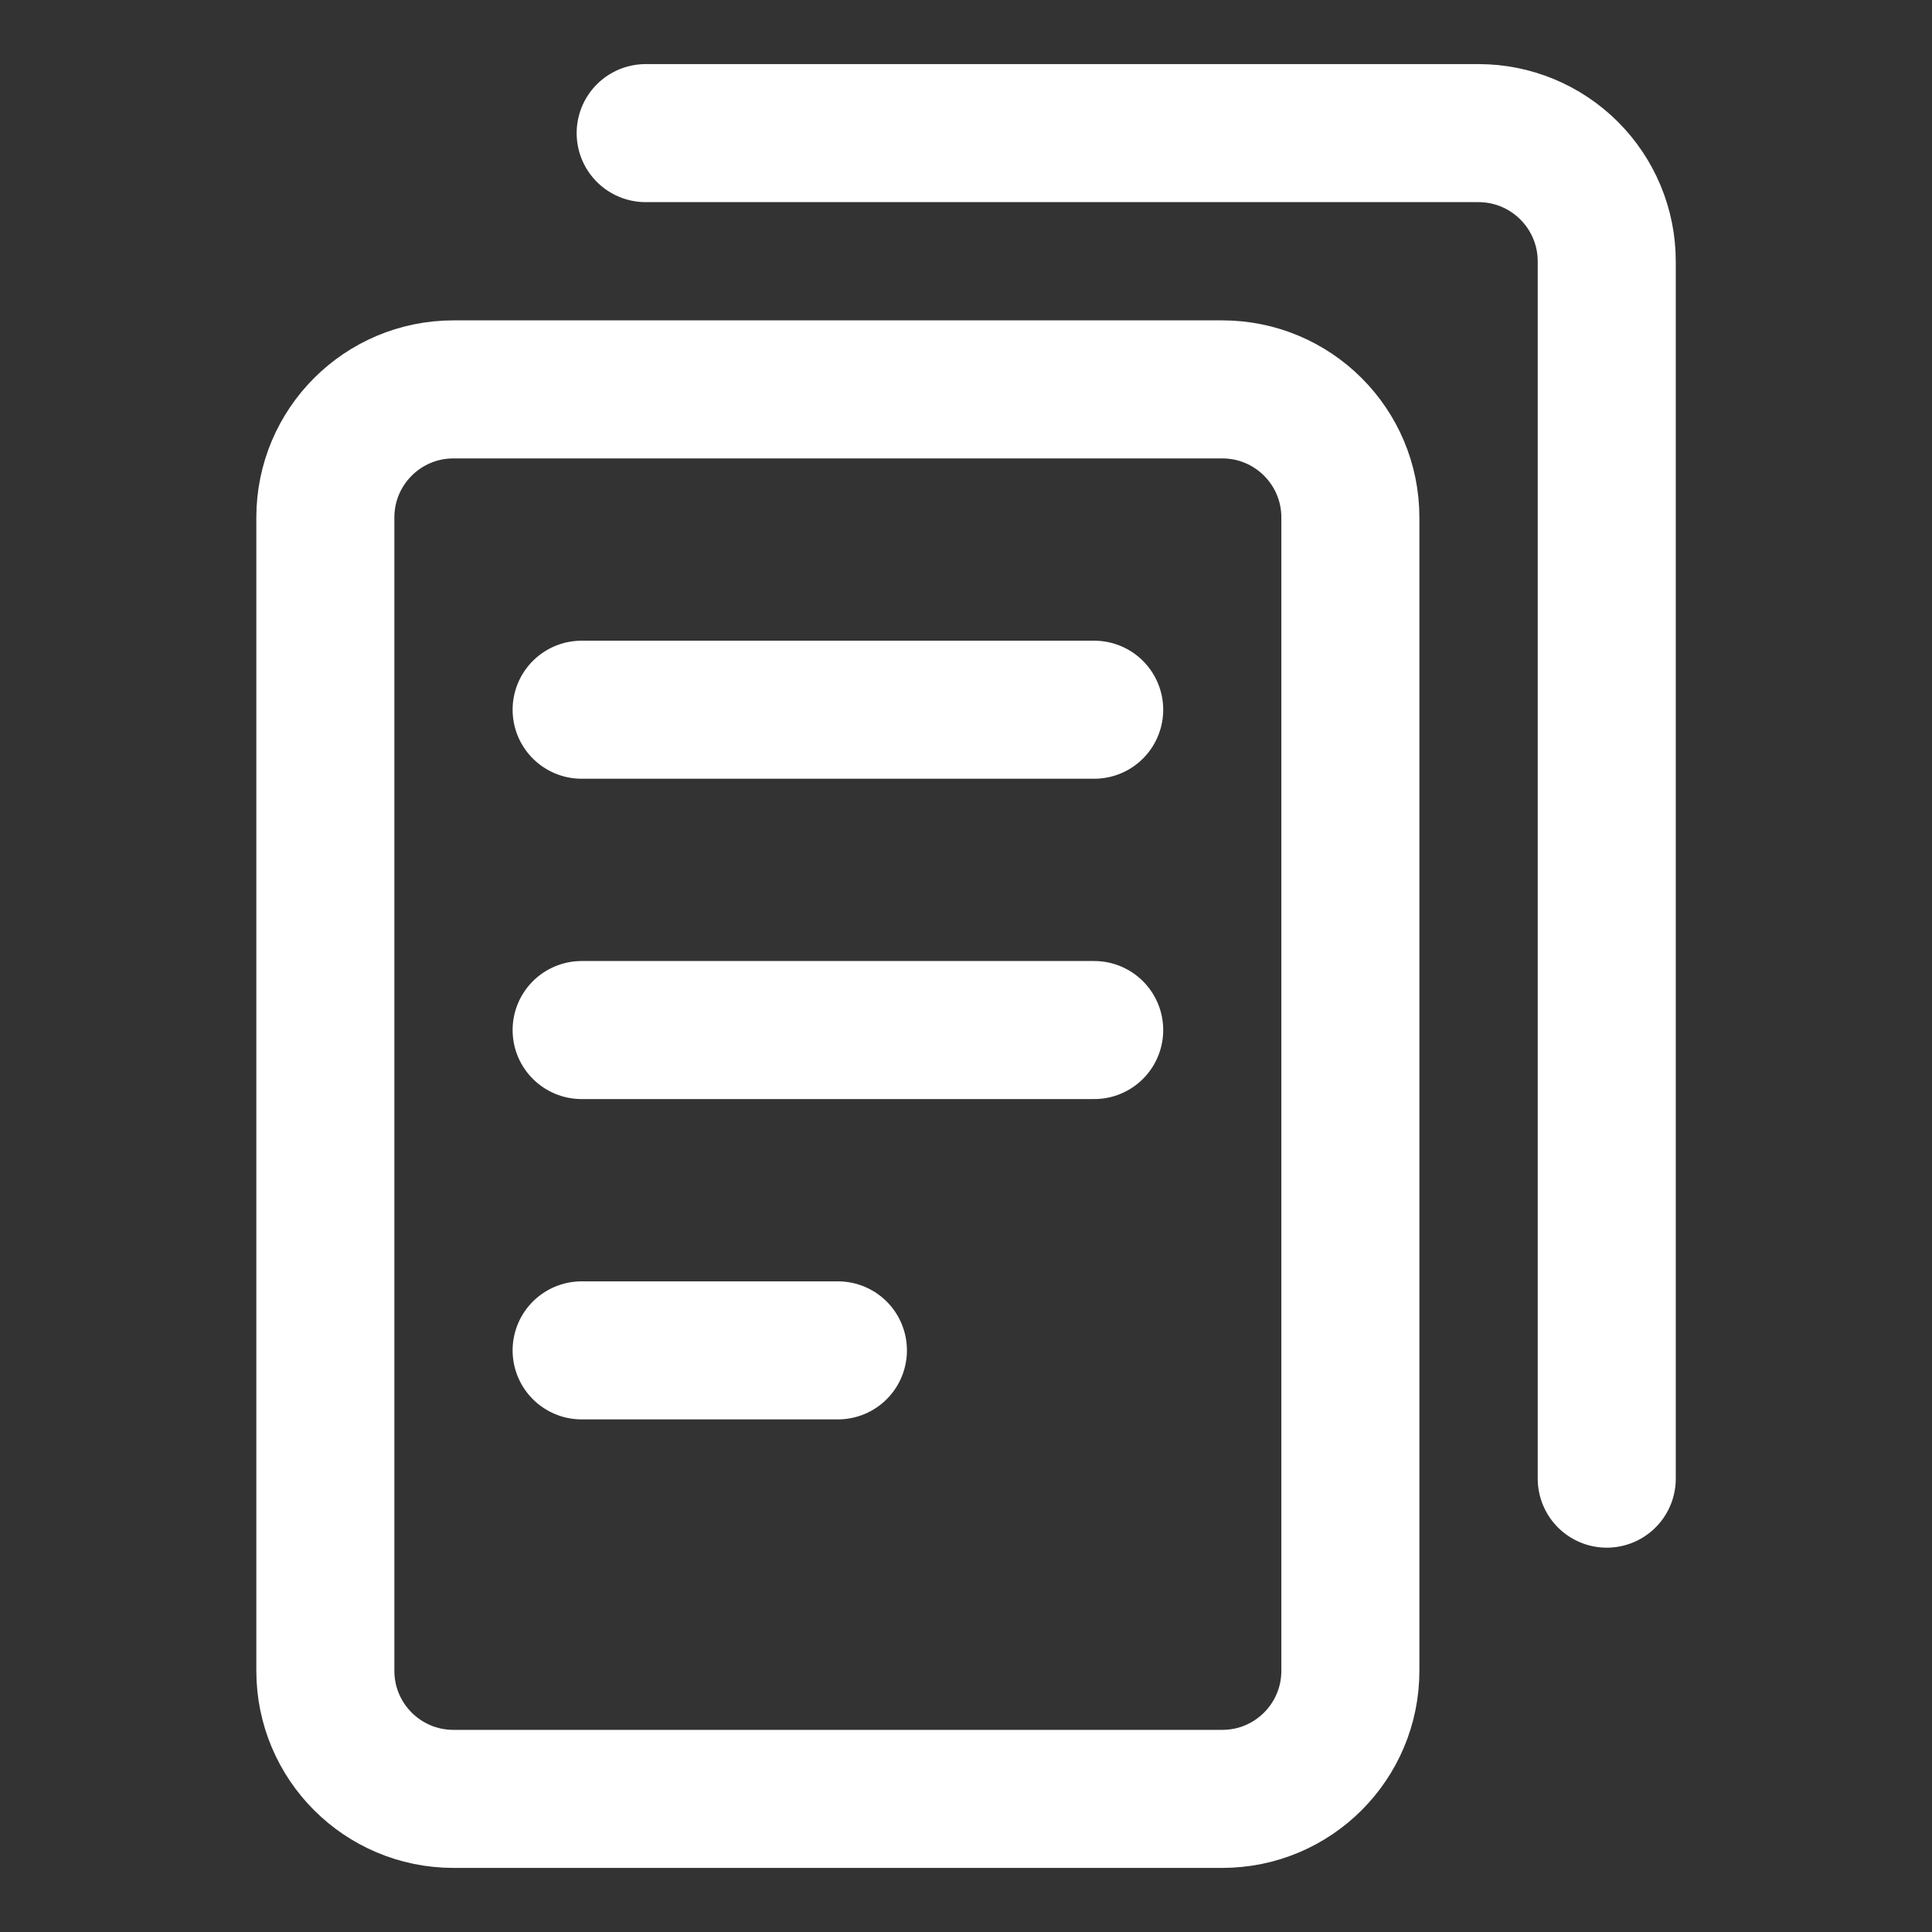
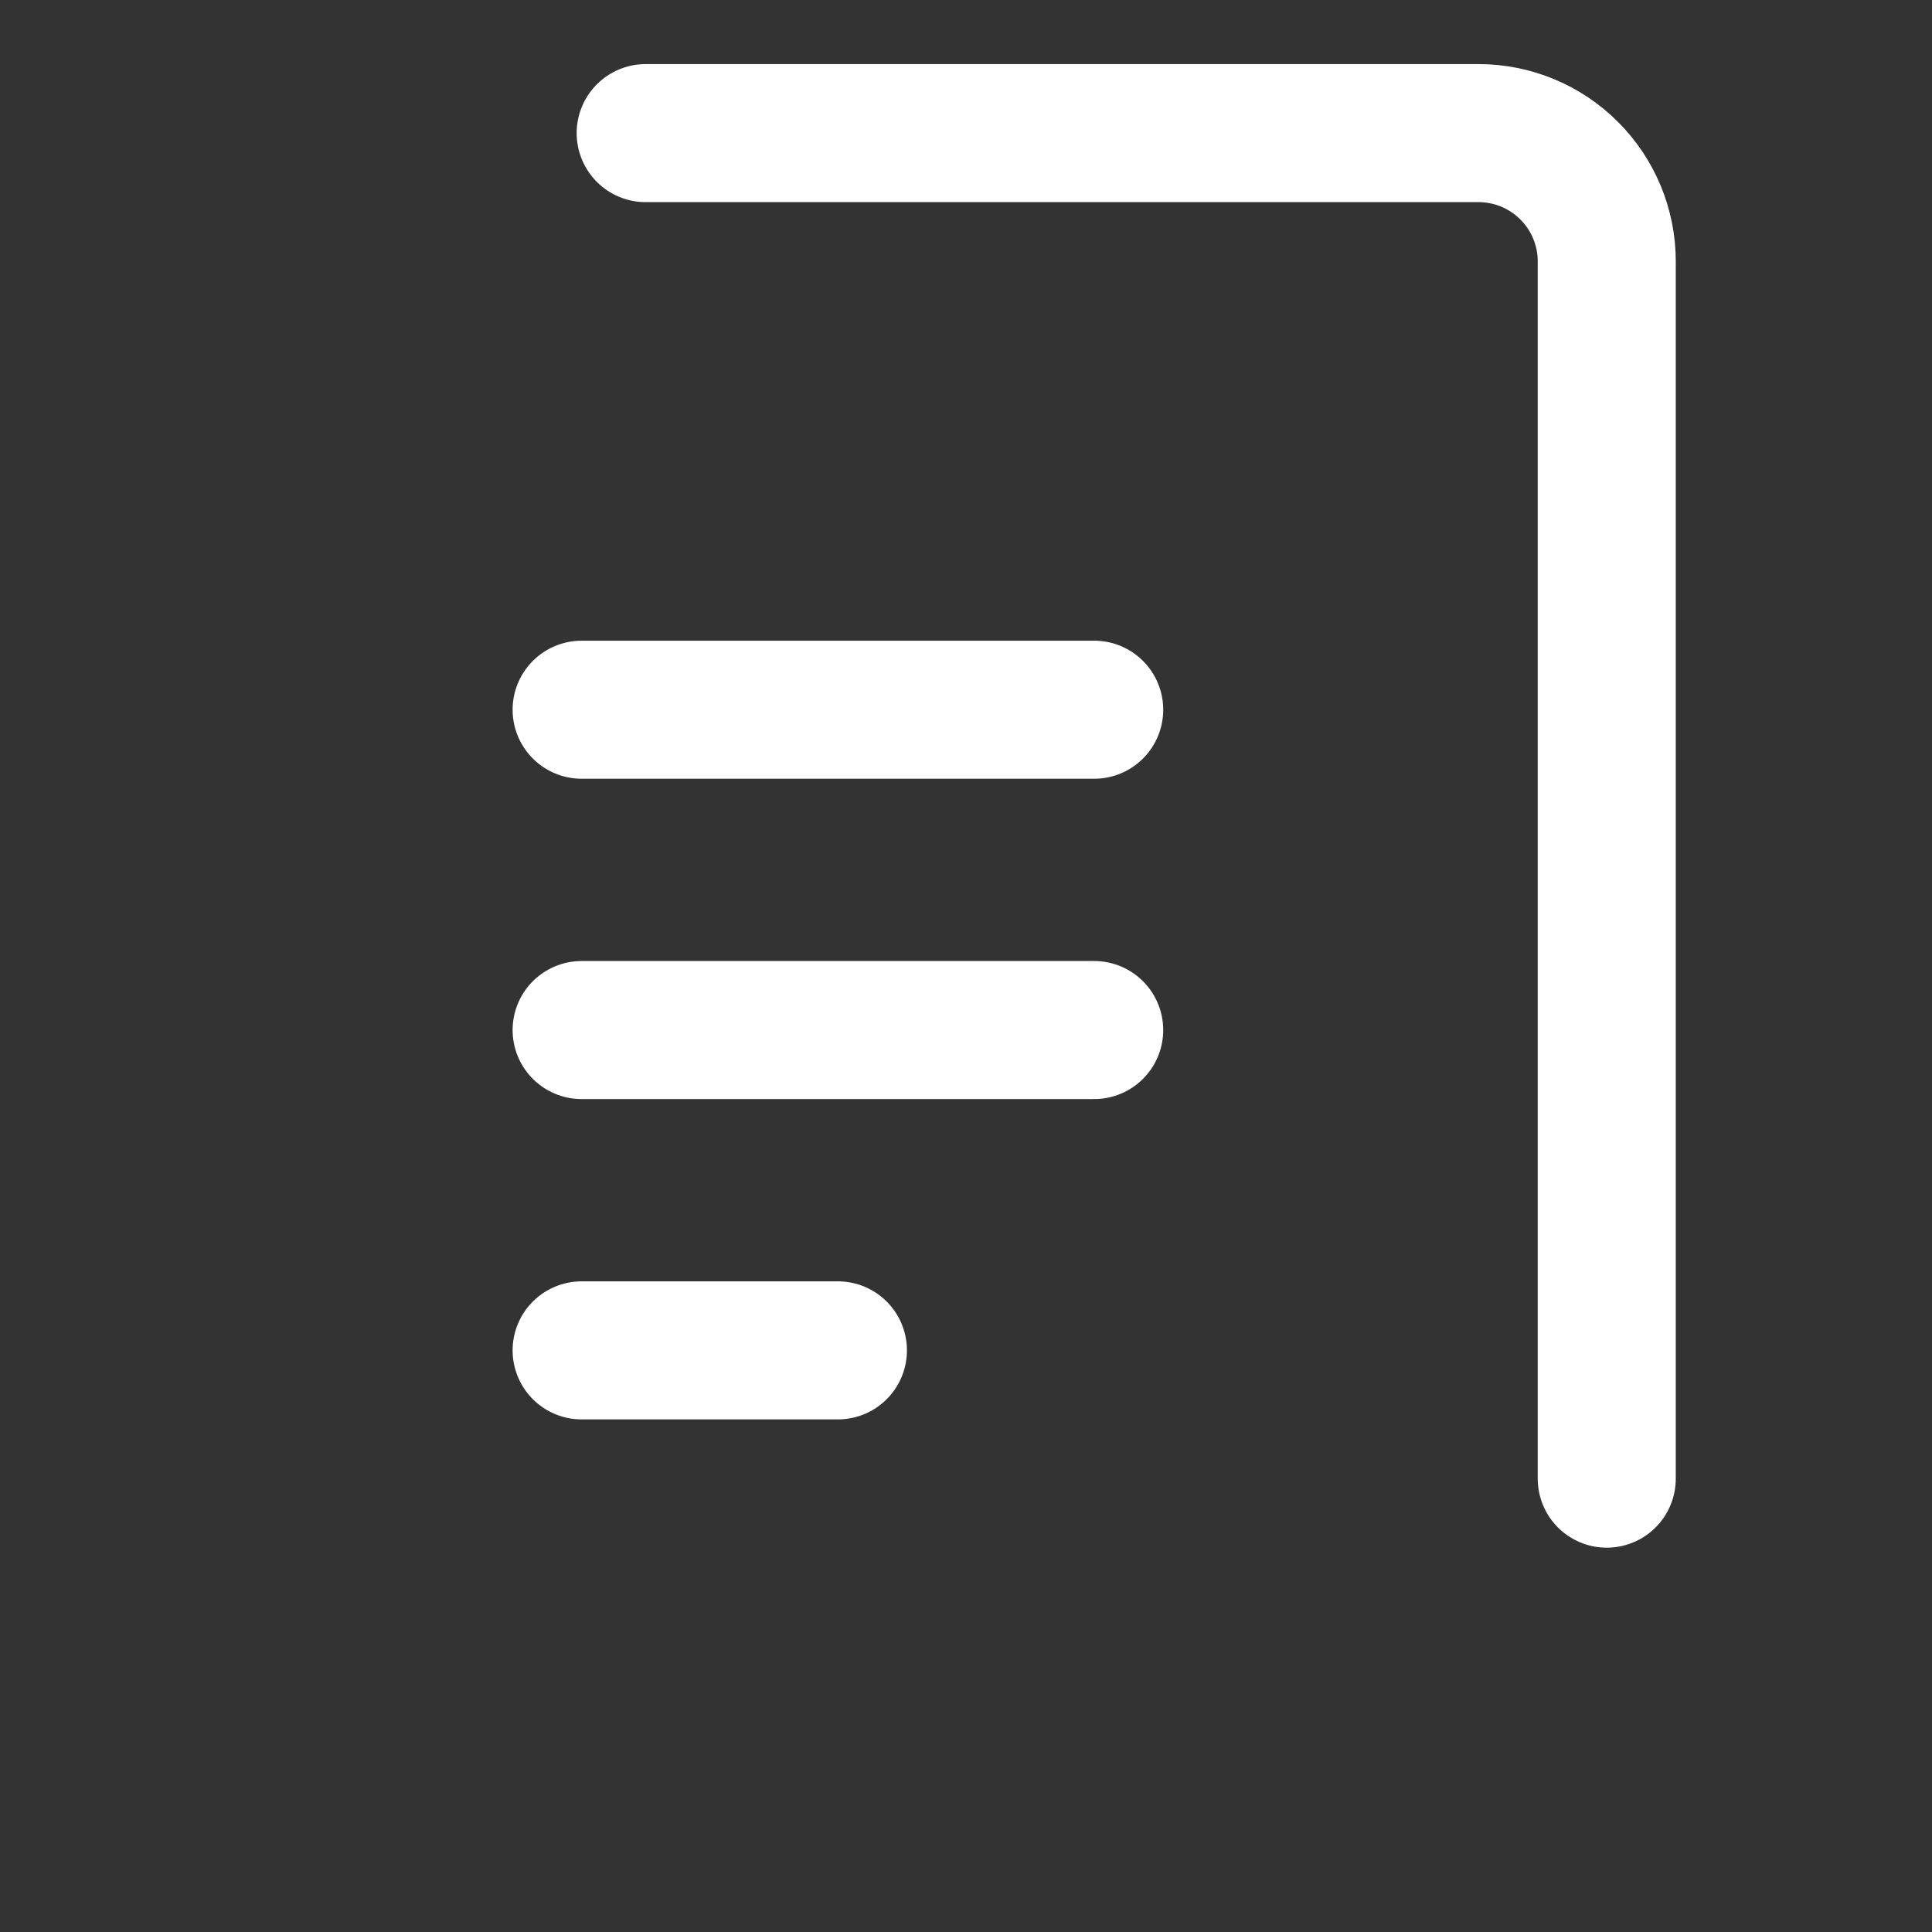
<svg xmlns="http://www.w3.org/2000/svg" id="Multiple-File-2--Streamline-Core" width="200" height="200" viewBox="0 0 200 200">
  <rect x="0" y="0" width="200" height="200" fill="#333333" stroke="none" />
  <defs>
    <style>
      .cls-1 {
        fill: none;
        stroke: #fff;
        stroke-linecap: round;
        stroke-linejoin: round;
        stroke-width: 14.29px;
      }
    </style>
  </defs>
  <g id="multiple-file-2--double-common-file">
-     <path id="Vector" class="cls-1" d="M126.53,40.31H46.94c-7.33,0-13.26,5.94-13.26,13.26v119.39c0,7.33,5.94,13.26,13.26,13.26h79.59c7.33,0,13.26-5.94,13.26-13.26V53.57c0-7.33-5.94-13.26-13.26-13.26Z" />
    <path id="Vector_2" data-name="Vector 2" class="cls-1" d="M60.21,73.47h53.06" />
    <path id="Vector_3" data-name="Vector 3" class="cls-1" d="M60.21,106.63h53.06" />
    <path id="Vector_4" data-name="Vector 4" class="cls-1" d="M60.21,139.79h26.53" />
    <path id="Vector_5" data-name="Vector 5" class="cls-1" d="M66.84,13.78h86.22c3.52,0,6.89,1.4,9.38,3.89,2.49,2.49,3.89,5.86,3.89,9.38v126.02" />
  </g>
</svg>